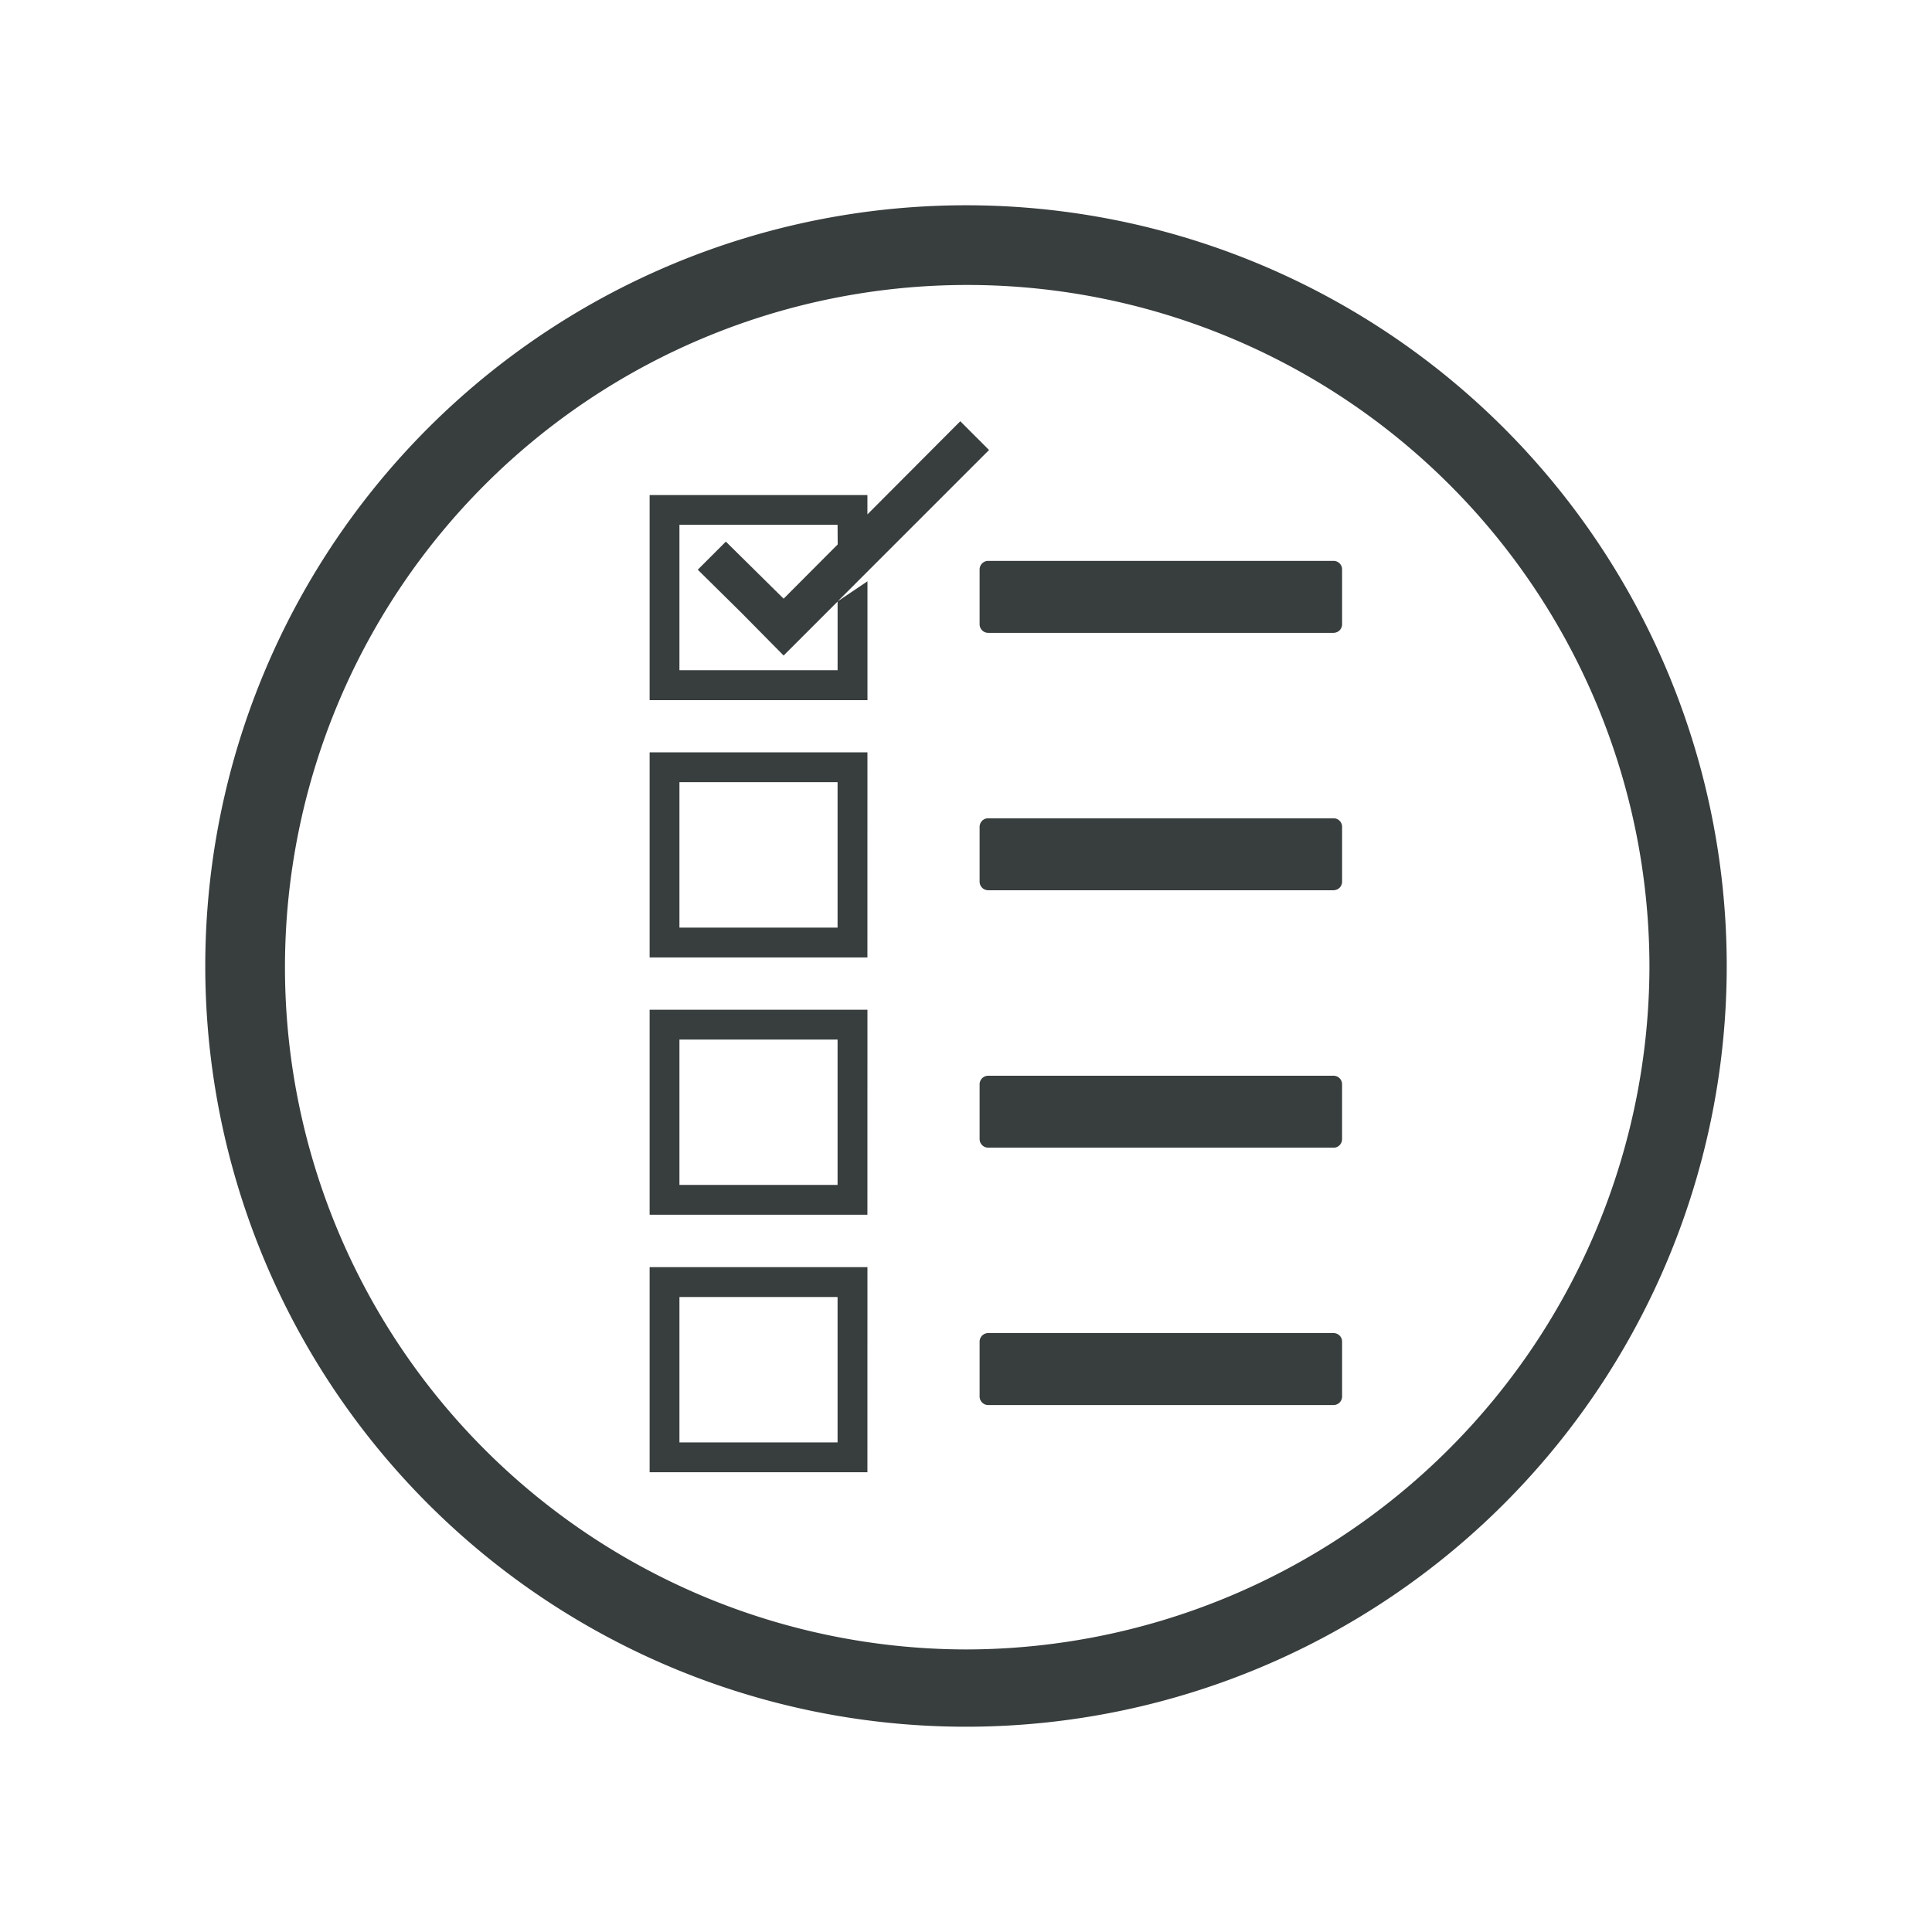
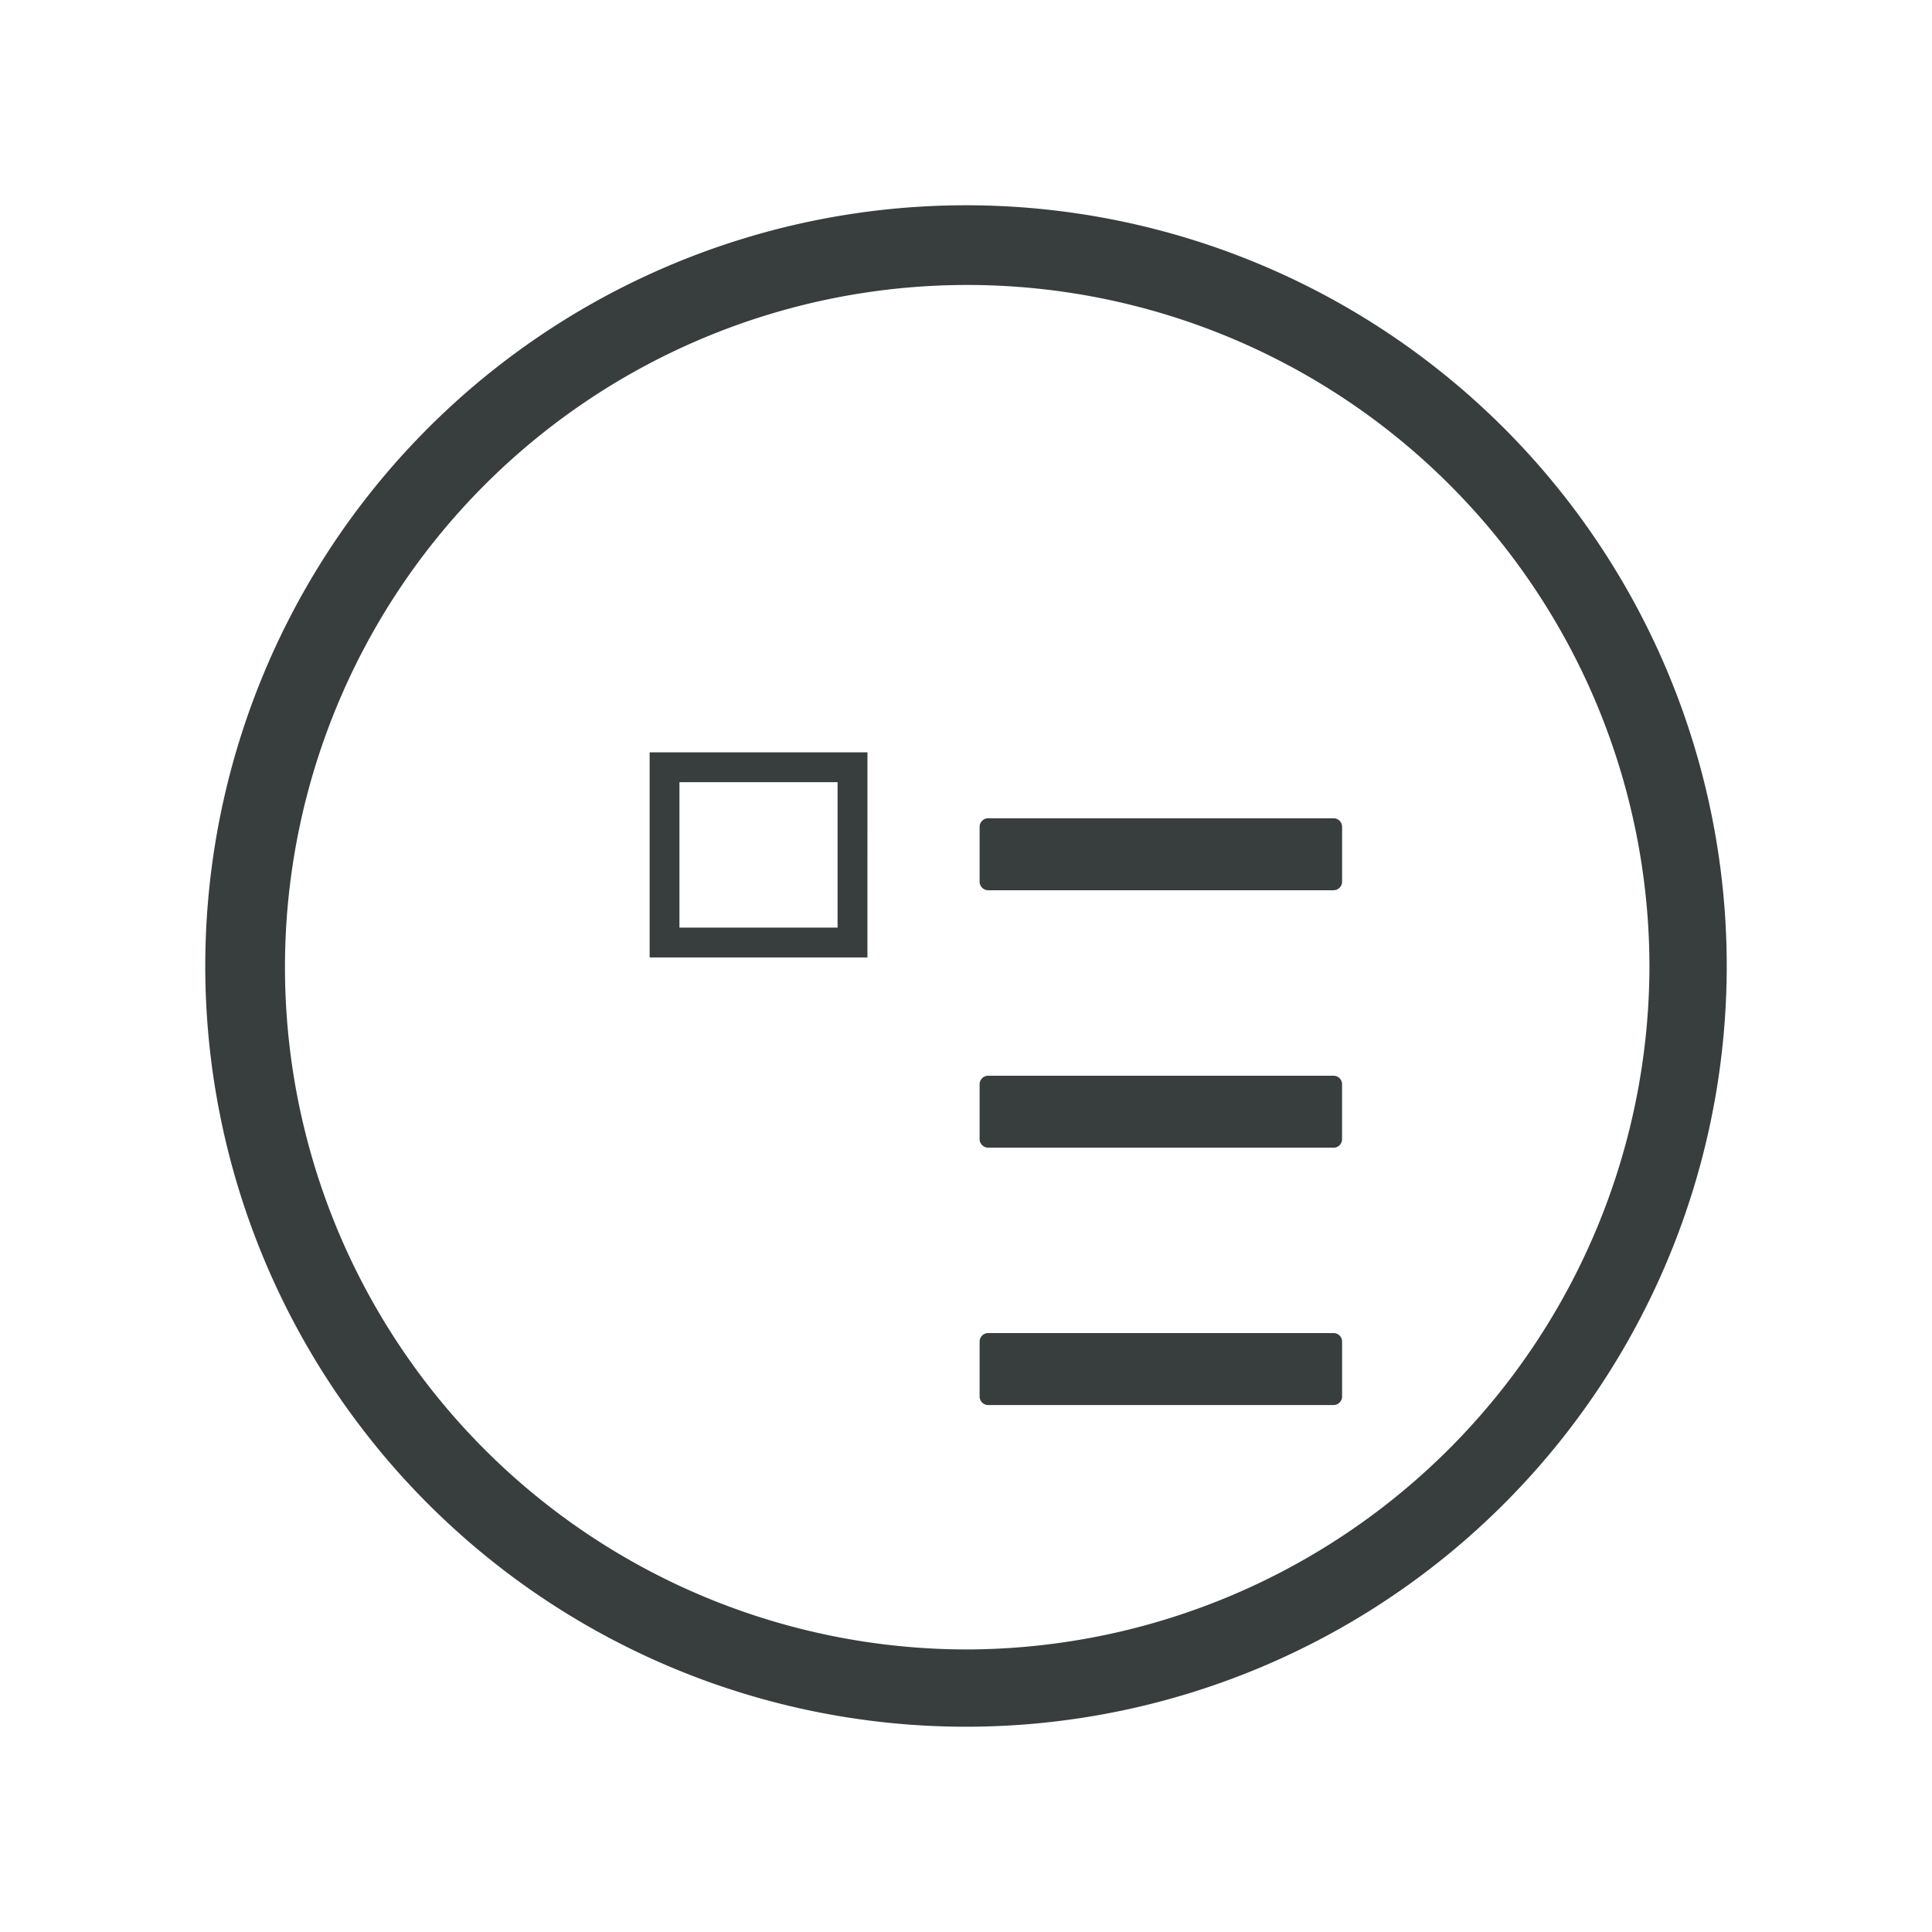
<svg xmlns="http://www.w3.org/2000/svg" viewBox="0 0 80 80">
  <defs>
    <style>.cls-1{fill:#383d3d;}.cls-2{fill:none;}</style>
  </defs>
  <g id="Layer_2" data-name="Layer 2">
    <g id="Layer_1-2" data-name="Layer 1">
      <g id="standardized-list">
        <g id="Layer_2-2" data-name="Layer 2">
          <g id="Layer_1-2-2" data-name="Layer 1-2">
            <g id="access-point">
              <path class="cls-1" d="M40,8.5A31.5,31.5,0,1,0,71.5,40h0A31.5,31.5,0,0,0,40,8.5Zm0,59.8A28.25,28.25,0,1,1,68.3,40h0A28.338,28.338,0,0,1,40,68.3Z" />
              <rect class="cls-2" width="80" height="80" />
-               <path class="cls-1" d="M55.219,26.205h-14.3a.355.355,0,0,1-.355-.355V23.58a.355.355,0,0,1,.355-.355h14.3a.353.353,0,0,1,.354.354h0v2.27a.353.353,0,0,1-.353.355h0" />
              <path class="cls-1" d="M35.918,39.646H26.9V31.153h9.019ZM28.134,38.41h6.548V32.389H28.134Z" />
              <path class="cls-1" d="M55.219,36.863h-14.3a.355.355,0,0,1-.355-.355v-2.27a.355.355,0,0,1,.355-.355h14.3a.353.353,0,0,1,.354.354h0v2.27a.353.353,0,0,1-.353.355h0" />
-               <path class="cls-1" d="M35.918,50.3H26.9V41.811h9.019Zm-7.784-1.235h6.548V43.047H28.134Z" />
              <path class="cls-1" d="M55.219,47.522h-14.3a.356.356,0,0,1-.355-.355V44.9a.355.355,0,0,1,.354-.356h14.3a.353.353,0,0,1,.354.354V47.17a.355.355,0,0,1-.354.355" />
-               <path class="cls-1" d="M35.918,60.963H26.9V52.47h9.019Zm-7.784-1.236h6.548V53.706H28.134Z" />
              <path class="cls-1" d="M55.219,58.18h-14.3a.355.355,0,0,1-.355-.355v-2.27a.355.355,0,0,1,.355-.355h14.3a.353.353,0,0,1,.354.354h0v2.27a.353.353,0,0,1-.353.355h0" />
-               <path class="cls-1" d="M34.687,24.9l1.489-1.489,4.778-4.777-1.191-1.191L35.918,21.3v-.8H26.9v8.493h9.02V24.07Zm0-2.356L32.448,24.79l-2.392-2.363L28.893,23.59,30.7,25.374l1.748,1.77,2.235-2.235v2.843H28.134V21.731h6.548Z" />
            </g>
          </g>
        </g>
      </g>
    </g>
  </g>
</svg>